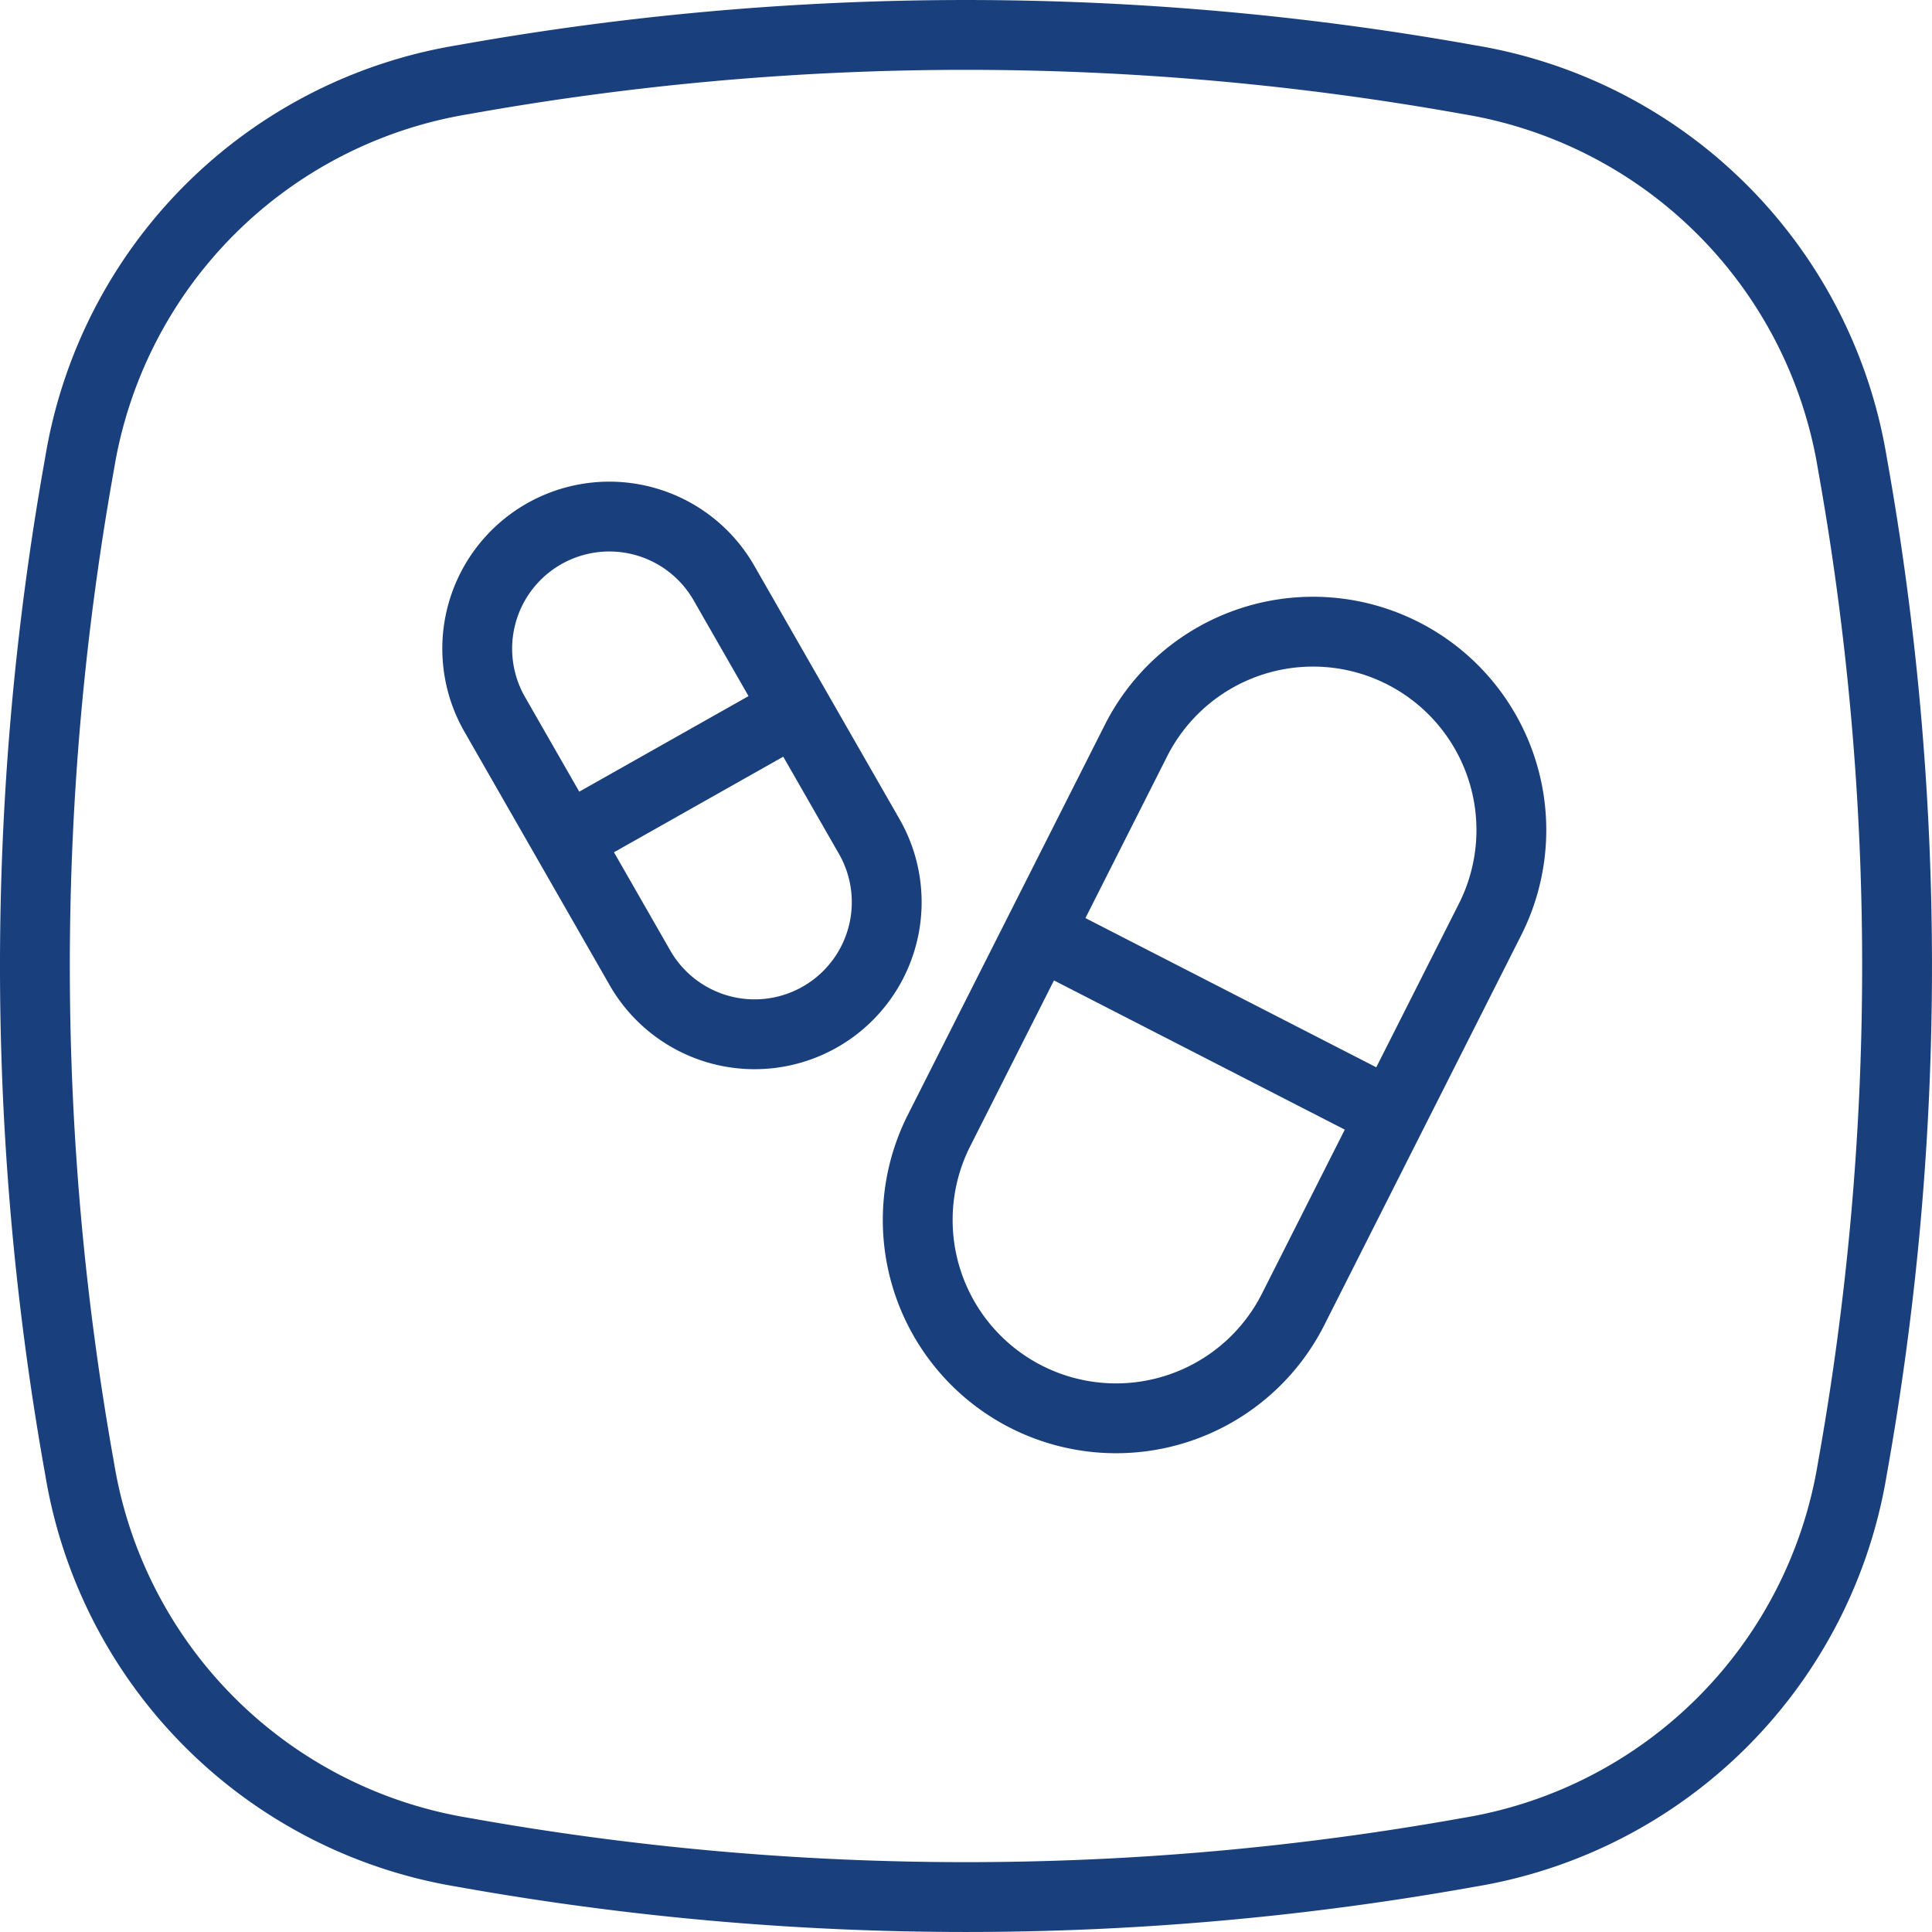
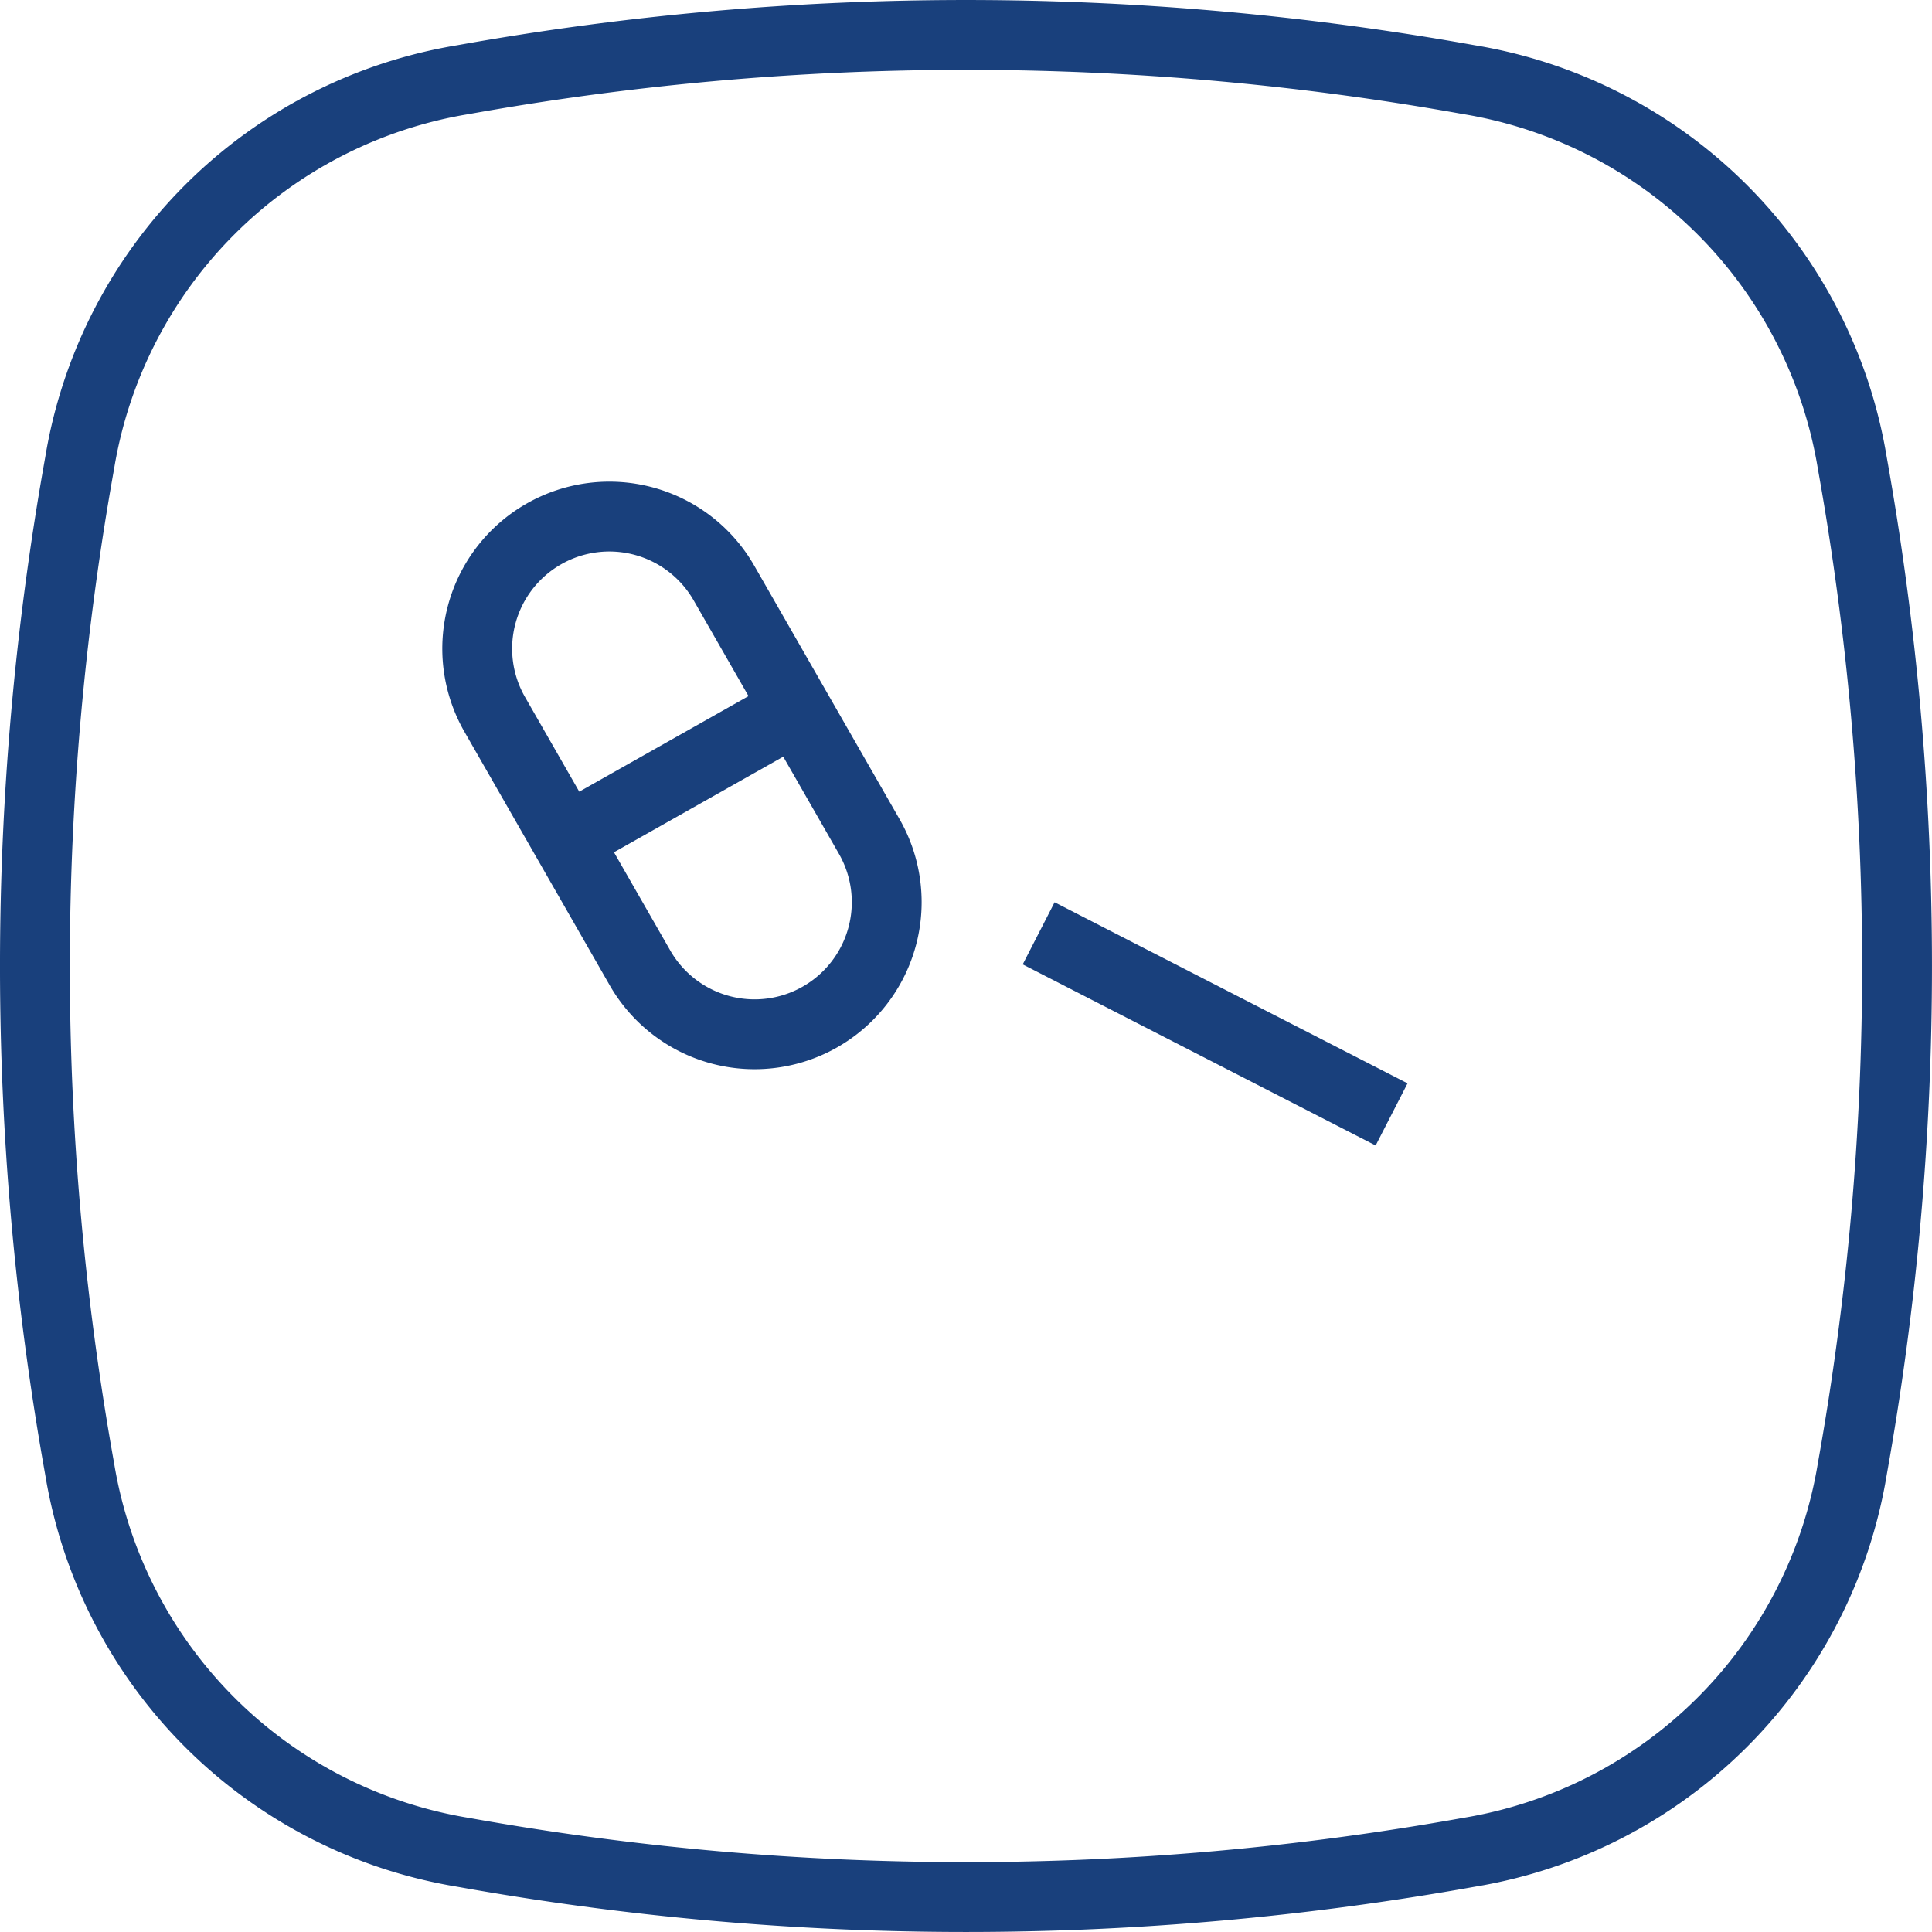
<svg xmlns="http://www.w3.org/2000/svg" width="83" height="83" viewBox="0 0 83 83">
  <defs>
    <style>
            .cls-1{fill:none;stroke:#19407c;stroke-width:3px}
        </style>
  </defs>
  <g id="Group_5982" transform="translate(1.5 1.5)">
    <g id="Group_5086" transform="translate(-980.123 -80.373)">
-       <path id="Path_18303" d="M1111.966 136.488a8.521 8.521 0 0 0-15.212-7.683l-4.182 8.28-4.279 8.472a8.521 8.521 0 1 0 15.212 7.683z" class="cls-1" transform="translate(-69.329 -18.115)" />
      <path id="Line_29" d="M15.163 7.779L0 0" class="cls-1" transform="translate(1023.244 118.97)" />
      <path id="Path_18304" d="M1009.724 103.919a5.675 5.675 0 0 0-9.848 5.643l3.072 5.361 3.143 5.485a5.676 5.676 0 1 0 9.849-5.644z" class="cls-1" />
      <path id="Line_30" d="M9.884 0L0 5.581" class="cls-1" transform="translate(1002.947 109.342)" />
    </g>
    <path id="Holder" d="M1294.179 460.745a19.981 19.981 0 0 0-16.472-16.472 122.426 122.426 0 0 0-43.211 0 19.98 19.98 0 0 0-16.472 16.472 122.384 122.384 0 0 0 0 43.211 19.979 19.979 0 0 0 16.472 16.472 122.386 122.386 0 0 0 43.211 0 19.98 19.98 0 0 0 16.472-16.472 122.376 122.376 0 0 0 0-43.211z" class="cls-1" transform="translate(-1216.102 -442.351)" />
  </g>
</svg>